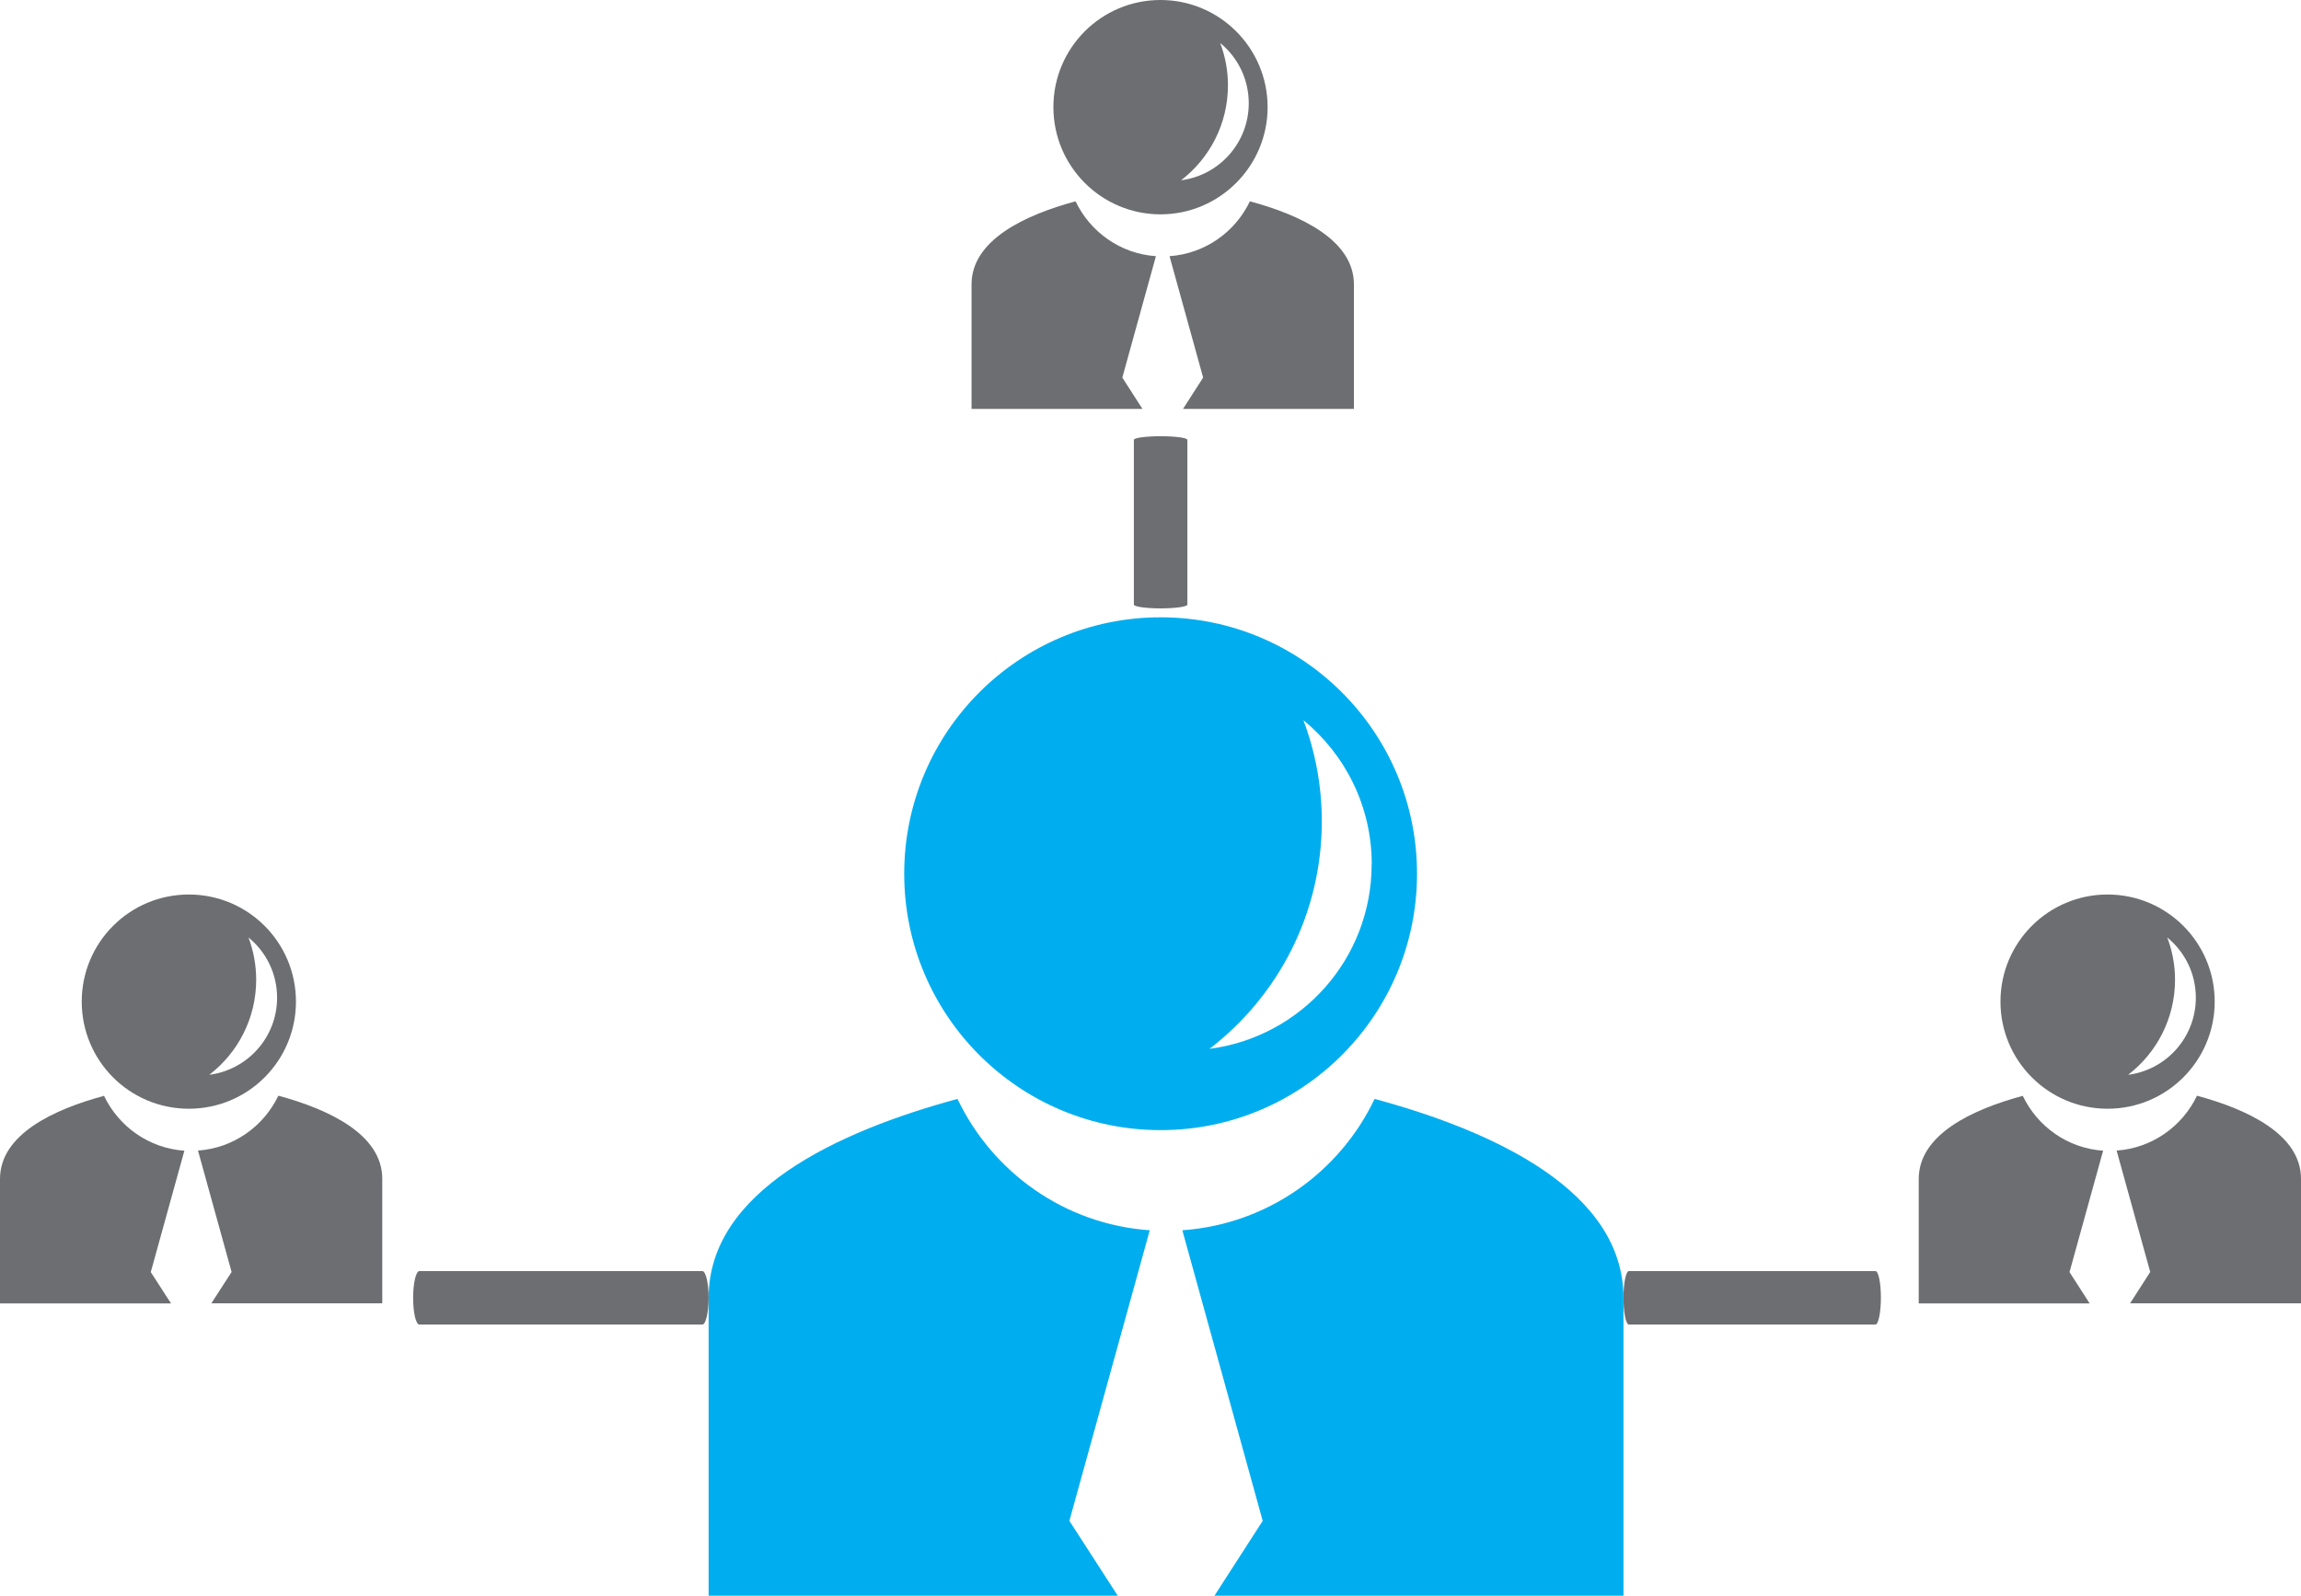
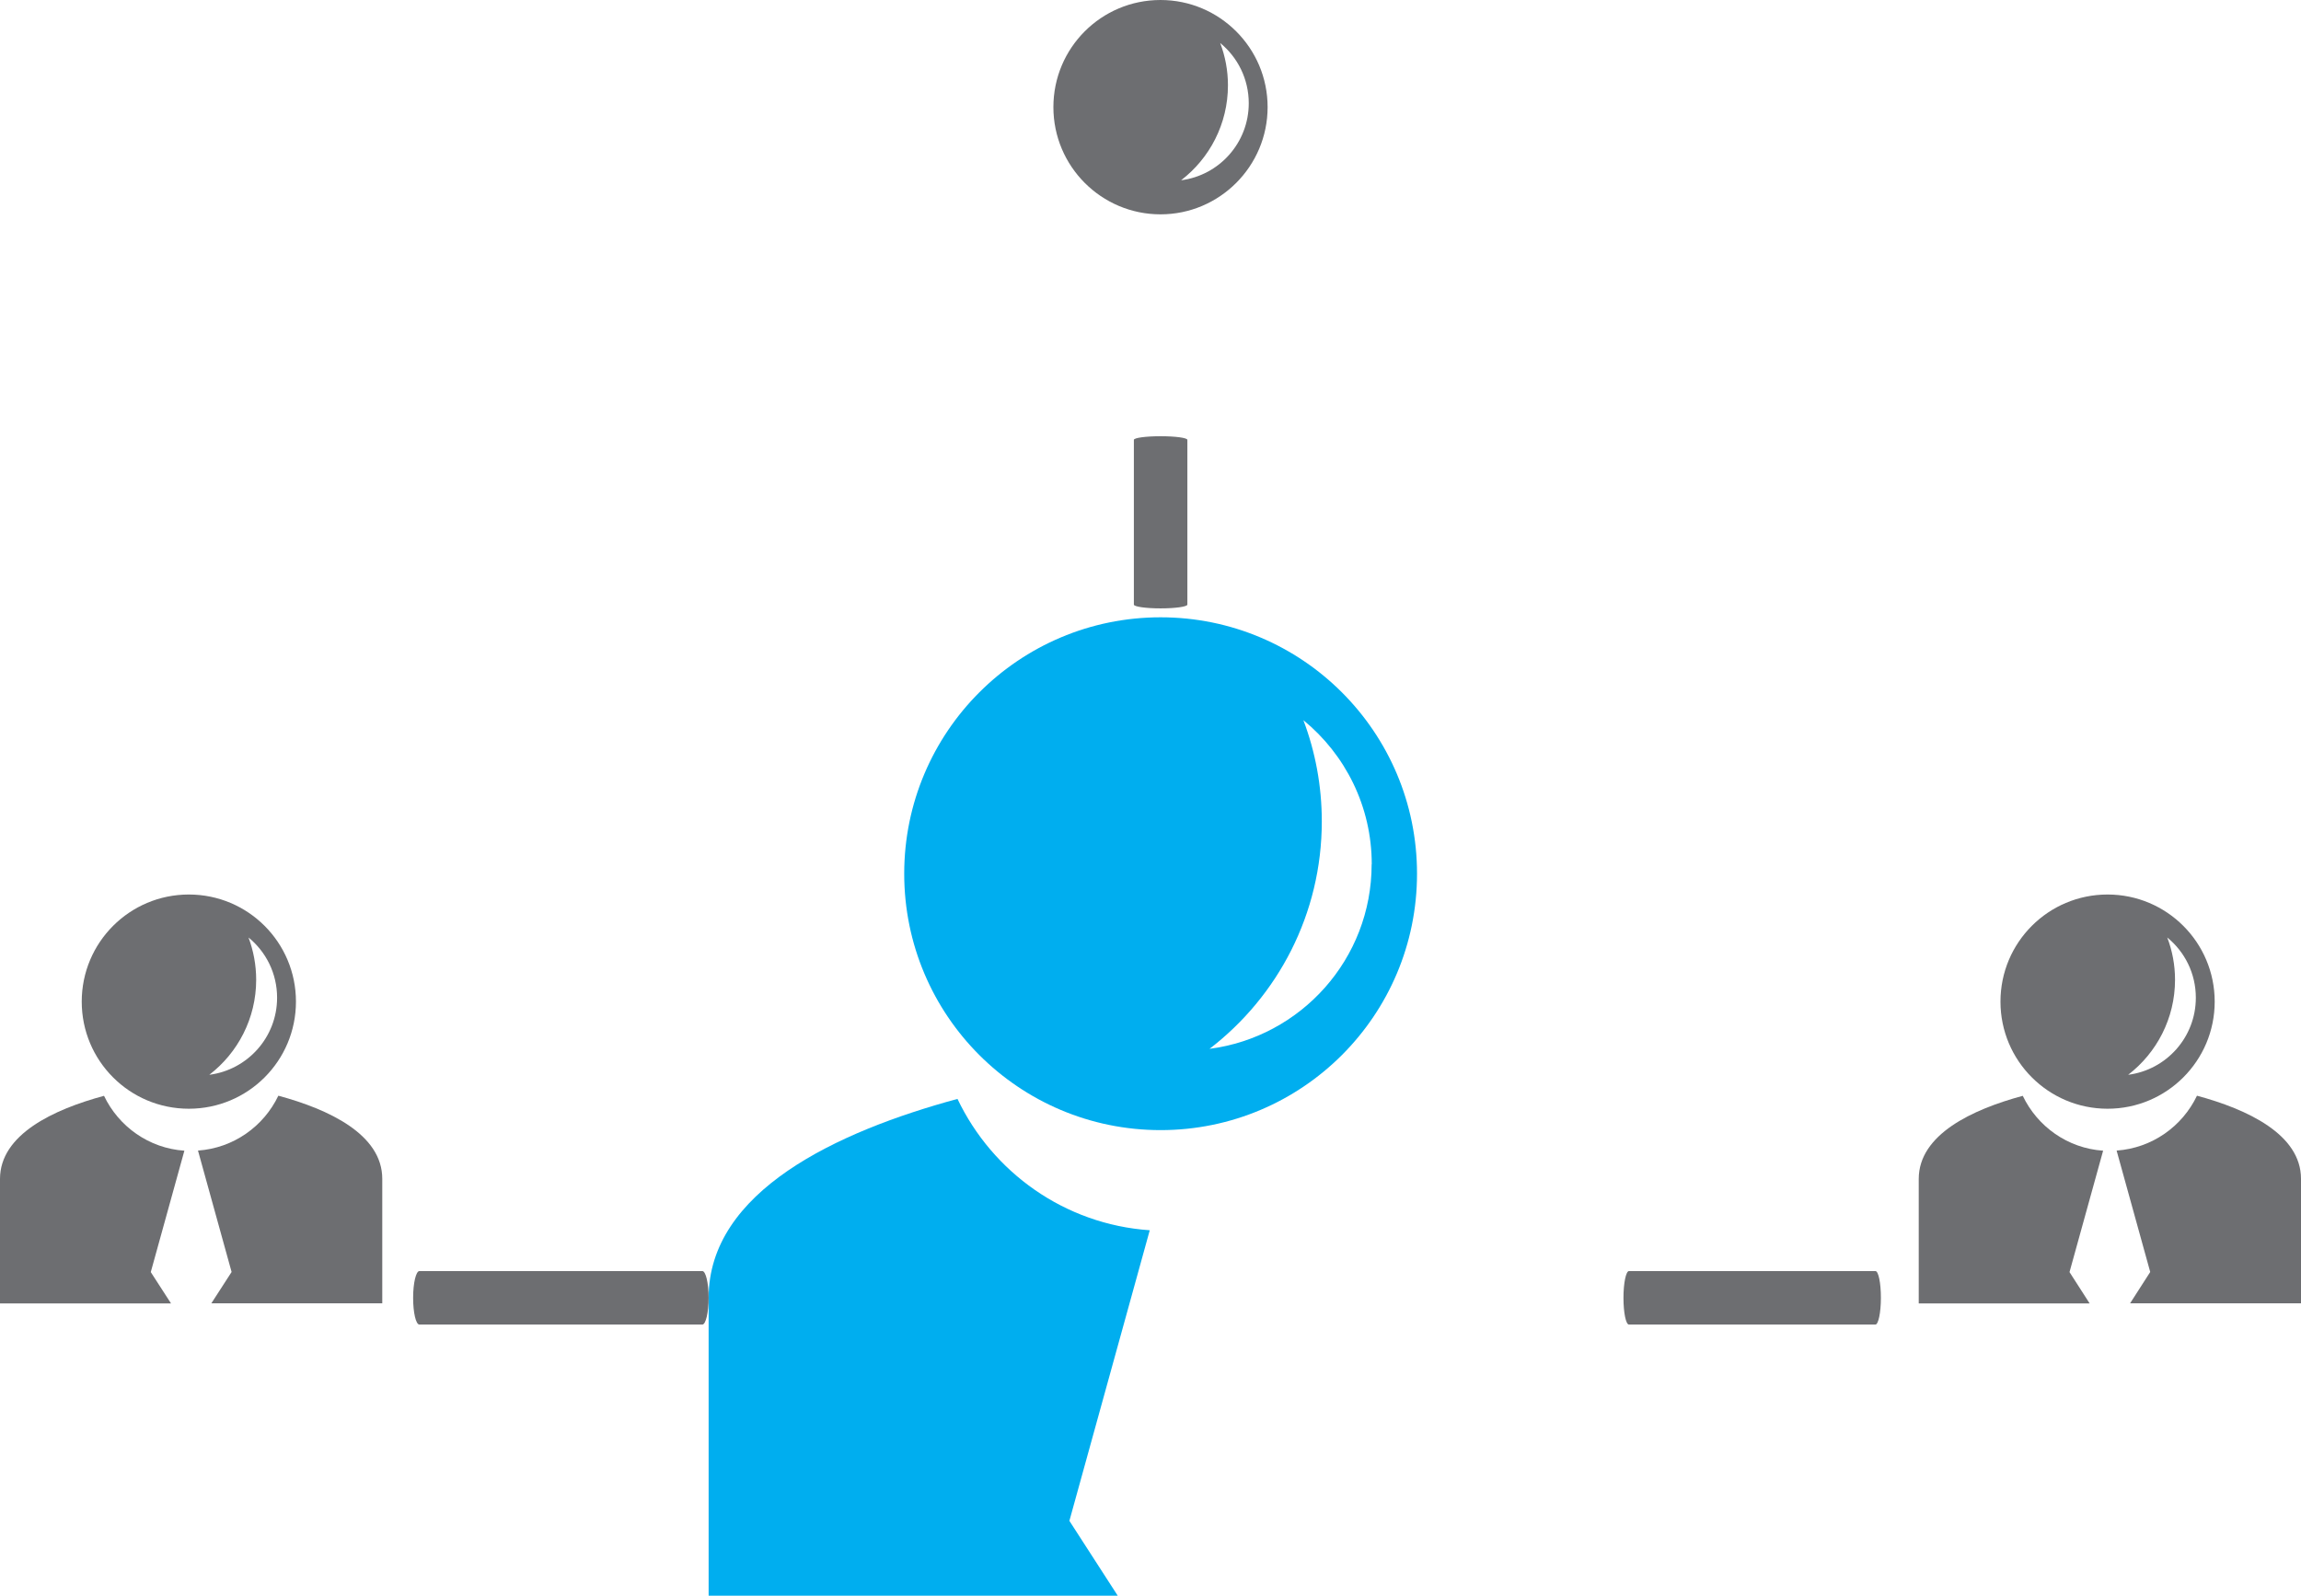
<svg xmlns="http://www.w3.org/2000/svg" id="Layer_2" viewBox="0 0 201.29 139.6">
  <defs>
    <style>.cls-1{fill:#00aeef;}.cls-2{fill:#6d6e71;}</style>
  </defs>
  <g id="business_icons">
    <g>
      <path class="cls-2" d="M201.29,103.12v10.89h-14.95l1.76-2.74-2.94-10.62c3.11-.22,5.75-2.12,7.03-4.8,4.41,1.19,9.1,3.38,9.1,7.27Z" />
      <path class="cls-2" d="M184.37,78.25c5.17,0,9.37,4.19,9.37,9.37s-4.2,9.37-9.37,9.37-9.37-4.19-9.37-9.37,4.19-9.37,9.37-9.37Zm7.72,9.03c0-2.13-.97-4.02-2.5-5.27,.44,1.15,.68,2.4,.68,3.7,0,3.38-1.61,6.4-4.1,8.31,3.34-.43,5.92-3.28,5.92-6.74Z" />
      <path class="cls-2" d="M183.98,100.66l-2.94,10.62,1.76,2.74h-14.95v-10.89c0-3.89,4.69-6.08,9.1-7.27,1.28,2.68,3.92,4.59,7.03,4.8Z" />
      <path class="cls-2" d="M142.02,113.53c0-1.29,.22-2.34,.48-2.34h21.56c.27,0,.48,1.05,.48,2.34s-.22,2.34-.48,2.34h-21.56c-.27,0-.48-1.05-.48-2.34Z" />
-       <path class="cls-1" d="M142.02,113.53v26.06h-35.78l4.22-6.55-7.03-25.42c7.44-.52,13.77-5.08,16.82-11.49,10.56,2.86,21.77,8.09,21.77,17.4Z" />
-       <path class="cls-2" d="M118.44,24.88v10.89h-14.95l1.76-2.74-2.94-10.62c3.11-.22,5.75-2.12,7.03-4.8,4.41,1.19,9.1,3.38,9.1,7.27Z" />
      <path class="cls-1" d="M101.53,54c12.39,0,22.43,10.04,22.43,22.43s-10.04,22.43-22.43,22.43-22.43-10.04-22.43-22.43,10.04-22.43,22.43-22.43Zm18.47,21.61c0-5.09-2.33-9.62-5.98-12.61,1.04,2.75,1.61,5.74,1.61,8.85,0,8.11-3.85,15.31-9.82,19.9,8-1.04,14.18-7.86,14.18-16.14Z" />
      <path class="cls-2" d="M101.52,0c5.17,0,9.37,4.2,9.37,9.37s-4.2,9.38-9.37,9.38-9.37-4.2-9.37-9.38S96.34,0,101.52,0Zm7.72,9.03c0-2.12-.97-4.02-2.5-5.27,.44,1.15,.68,2.4,.68,3.7,0,3.39-1.61,6.4-4.1,8.31,3.34-.43,5.92-3.28,5.92-6.74Z" />
      <path class="cls-2" d="M103.87,38.48v14.41c0,.18-1.05,.33-2.34,.33s-2.34-.15-2.34-.33v-14.41c0-.18,1.05-.32,2.34-.32s2.34,.14,2.34,.32Z" />
-       <path class="cls-2" d="M101.12,22.41l-2.94,10.62,1.76,2.74h-14.95v-10.89c0-3.89,4.69-6.08,9.1-7.27,1.28,2.68,3.92,4.59,7.03,4.8Z" />
      <path class="cls-1" d="M100.58,107.62l-7.03,25.42,4.23,6.55H61.99v-26.06c0-9.31,11.22-14.54,21.77-17.4,3.06,6.42,9.38,10.98,16.82,11.49Z" />
      <path class="cls-2" d="M61.44,111.19c.3,0,.55,1.05,.55,2.34s-.25,2.34-.55,2.34h-24.75c-.31,0-.55-1.05-.55-2.34s.25-2.34,.55-2.34h24.75Z" />
      <path class="cls-2" d="M33.44,103.12v10.89h-14.95l1.77-2.74-2.94-10.62c3.11-.22,5.75-2.12,7.03-4.8,4.41,1.19,9.09,3.38,9.09,7.27Z" />
      <path class="cls-2" d="M16.52,78.25c5.18,0,9.37,4.19,9.37,9.37s-4.19,9.37-9.37,9.37-9.37-4.19-9.37-9.37,4.19-9.37,9.37-9.37Zm7.72,9.03c0-2.13-.97-4.02-2.5-5.27,.43,1.15,.67,2.4,.67,3.7,0,3.38-1.61,6.4-4.1,8.31,3.34-.43,5.93-3.28,5.93-6.74Z" />
      <path class="cls-2" d="M16.13,100.66l-2.94,10.62,1.77,2.74H0v-10.89c0-3.89,4.69-6.08,9.1-7.27,1.28,2.68,3.92,4.59,7.03,4.8Z" />
    </g>
  </g>
</svg>